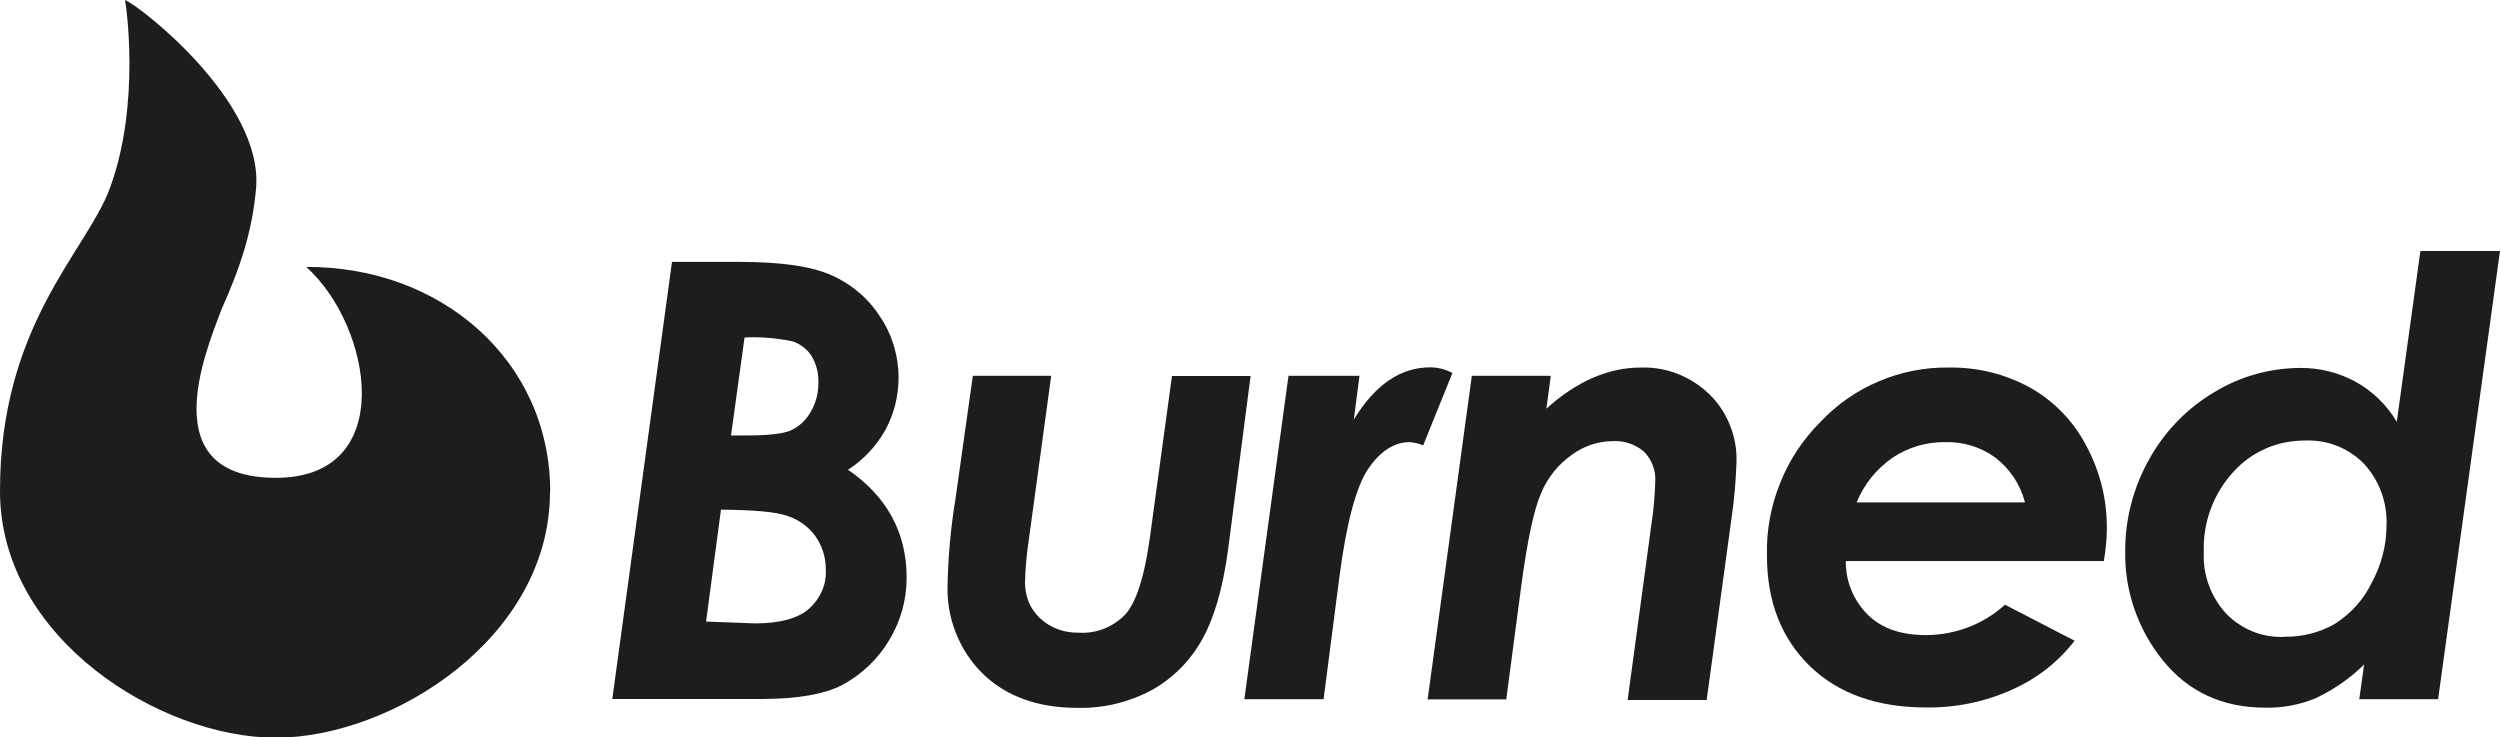
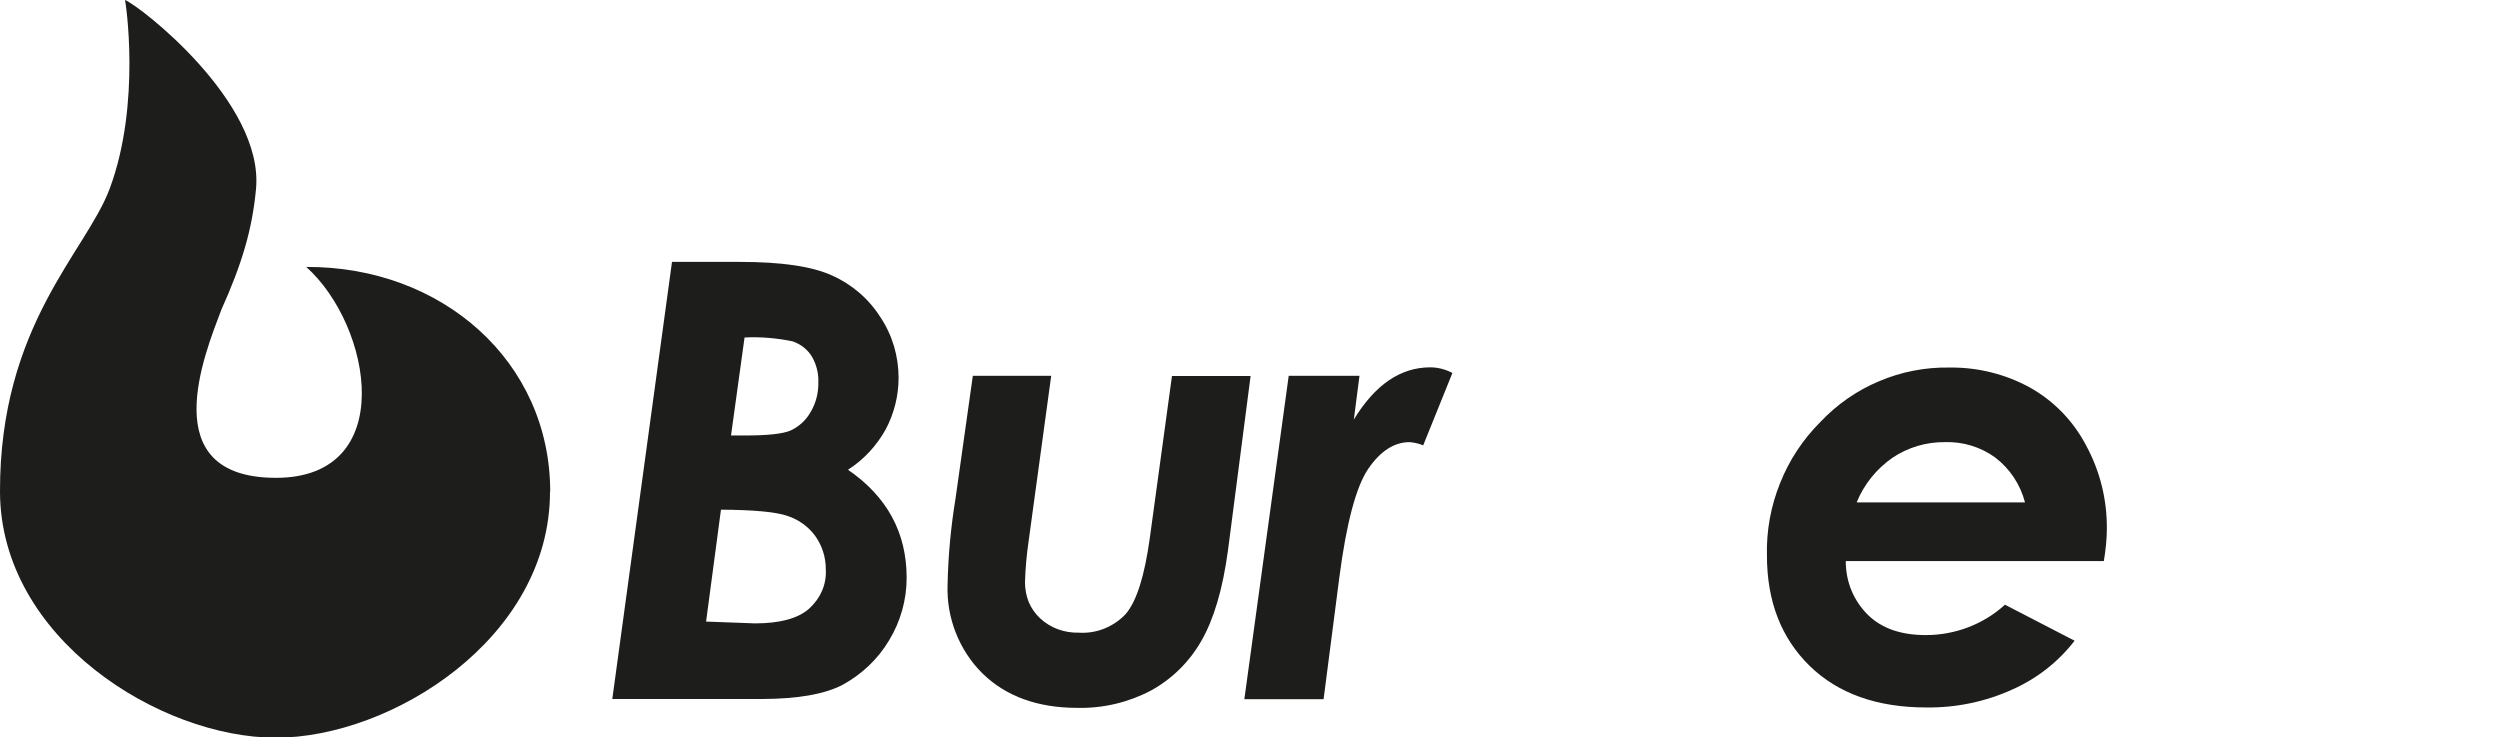
<svg xmlns="http://www.w3.org/2000/svg" viewBox="0 0 124 36.58" id="Laag_1">
  <defs>
    <style>.cls-1{fill:#1d1d1b;stroke-width:0px;}</style>
  </defs>
  <path d="m27.28,24.39c0,7.28-7.87,12.2-13.6,12.2S.02,31.67,0,24.39c-.02-8.26,4.28-11.91,5.44-15.03C7.02,5.12,6.22.02,6.2,0c.71.27,6.89,5.05,6.5,9.36-.19,2.05-.71,3.75-1.72,6-.82,2.17-3.37,8.34,2.71,8.34s4.77-7.53,1.5-10.46c6.72-.03,12.1,4.67,12.1,11.15Z" class="cls-1" />
  <path d="m33.34,12.99h3.36c2.05,0,3.57.22,4.56.67.99.44,1.82,1.15,2.4,2.06.6.89.91,1.95.91,3.02,0,.89-.22,1.77-.64,2.56-.45.81-1.09,1.5-1.87,2,1.94,1.33,2.91,3.12,2.91,5.36,0,1.09-.3,2.16-.87,3.1-.56.94-1.37,1.7-2.33,2.22-.9.46-2.21.68-3.92.69h-7.48l2.96-21.67Zm1.67,17.84l2.44.09c1.22,0,2.12-.24,2.67-.72.28-.25.5-.55.65-.89.15-.34.21-.71.19-1.08,0-.59-.18-1.16-.52-1.64-.34-.47-.83-.82-1.38-1-.57-.2-1.67-.3-3.3-.31l-.74,5.56Zm1.24-9.23h.73c1.09,0,1.83-.08,2.22-.24.42-.19.77-.51,1-.91.27-.45.4-.96.39-1.48.02-.46-.1-.91-.33-1.3-.22-.35-.56-.61-.95-.74-.78-.16-1.58-.23-2.38-.19l-.67,4.85Z" class="cls-1" />
  <path d="m48.25,18.64h3.89l-1.12,8.2c-.1.68-.16,1.36-.18,2.04,0,.33.06.66.18.97.13.31.32.58.56.81.26.24.56.43.89.55.33.12.68.18,1.03.17.43.03.87-.04,1.27-.2.4-.16.77-.41,1.06-.72.54-.62.94-1.88,1.2-3.77l1.1-8.04h3.9l-1.12,8.63c-.26,1.95-.71,3.45-1.33,4.52-.59,1.03-1.45,1.88-2.49,2.45-1.12.59-2.38.89-3.65.86-1.97,0-3.54-.57-4.7-1.7-.58-.57-1.03-1.26-1.33-2.02-.3-.76-.44-1.57-.41-2.39.03-1.42.16-2.84.39-4.24l.86-6.1Z" class="cls-1" />
-   <path d="m63.92,18.64h3.51l-.28,2.17c1.05-1.73,2.32-2.59,3.79-2.59.38,0,.76.1,1.1.28l-1.45,3.59c-.21-.09-.44-.14-.67-.16-.77,0-1.45.44-2.06,1.33-.6.89-1.08,2.69-1.43,5.39l-.78,6.03h-3.93l2.19-16.04Z" class="cls-1" />
-   <path d="m73.01,18.64h3.91l-.22,1.63c1.51-1.36,3.07-2.04,4.69-2.04.63-.02,1.26.09,1.84.32s1.12.58,1.57,1.02c.44.43.78.95,1.01,1.53.23.57.34,1.19.32,1.81-.03.94-.11,1.89-.25,2.82l-1.23,8.99h-3.92l1.19-8.79c.1-.67.16-1.35.18-2.03.02-.27-.02-.55-.12-.81-.1-.26-.24-.49-.44-.69-.44-.37-1-.56-1.58-.52-.72.01-1.42.25-2,.68-.68.48-1.21,1.14-1.52,1.9-.36.81-.68,2.33-.98,4.56l-.75,5.67h-3.9l2.19-16.03Z" class="cls-1" />
+   <path d="m63.92,18.64h3.51l-.28,2.17c1.05-1.73,2.32-2.59,3.79-2.59.38,0,.76.1,1.1.28l-1.45,3.59c-.21-.09-.44-.14-.67-.16-.77,0-1.45.44-2.06,1.33-.6.89-1.08,2.69-1.43,5.39l-.78,6.03h-3.93Z" class="cls-1" />
  <path d="m99.44,29.99l3.46,1.79c-.81,1.05-1.87,1.88-3.09,2.42-1.34.61-2.8.91-4.27.89-2.44,0-4.37-.69-5.78-2.06-1.41-1.38-2.12-3.2-2.12-5.48-.03-1.22.19-2.44.65-3.58.45-1.14,1.13-2.17,2-3.04.82-.87,1.81-1.56,2.91-2.02,1.1-.47,2.29-.7,3.48-.68,1.4-.02,2.79.32,4.02,1,1.19.67,2.15,1.67,2.78,2.88.68,1.26,1.03,2.67,1.02,4.1,0,.54-.06,1.08-.15,1.62h-12.8c0,.5.09.99.28,1.45.19.46.47.87.82,1.22.69.67,1.64,1,2.87,1,1.45,0,2.85-.53,3.92-1.5Zm1-5.07c-.23-.89-.75-1.67-1.48-2.23-.72-.52-1.6-.79-2.49-.76-.93-.01-1.84.26-2.61.78-.79.55-1.41,1.32-1.77,2.21h8.35Z" class="cls-1" />
-   <path d="m120.06,12.45h3.94l-3.07,22.23h-3.91l.24-1.72c-.7.69-1.51,1.25-2.4,1.67-.79.33-1.65.49-2.5.47-2.12,0-3.81-.78-5.07-2.33-1.25-1.54-1.92-3.47-1.88-5.46,0-1.59.41-3.15,1.19-4.53.76-1.38,1.88-2.53,3.23-3.33,1.28-.78,2.75-1.19,4.24-1.2.96-.01,1.9.22,2.74.67.86.47,1.57,1.16,2.07,2l1.17-8.46Zm-6.76,19.13c.89.02,1.76-.2,2.53-.65.78-.5,1.41-1.2,1.81-2.03.47-.87.73-1.84.73-2.83.05-1.13-.35-2.23-1.11-3.06-.38-.39-.83-.69-1.33-.89-.5-.2-1.04-.29-1.58-.27-.67,0-1.34.12-1.95.39-.62.27-1.17.66-1.62,1.16-1,1.09-1.53,2.53-1.47,4-.03.55.06,1.11.25,1.63.19.52.49,1,.86,1.41.37.38.82.68,1.31.88.49.2,1.02.29,1.56.27Z" class="cls-1" />
</svg>